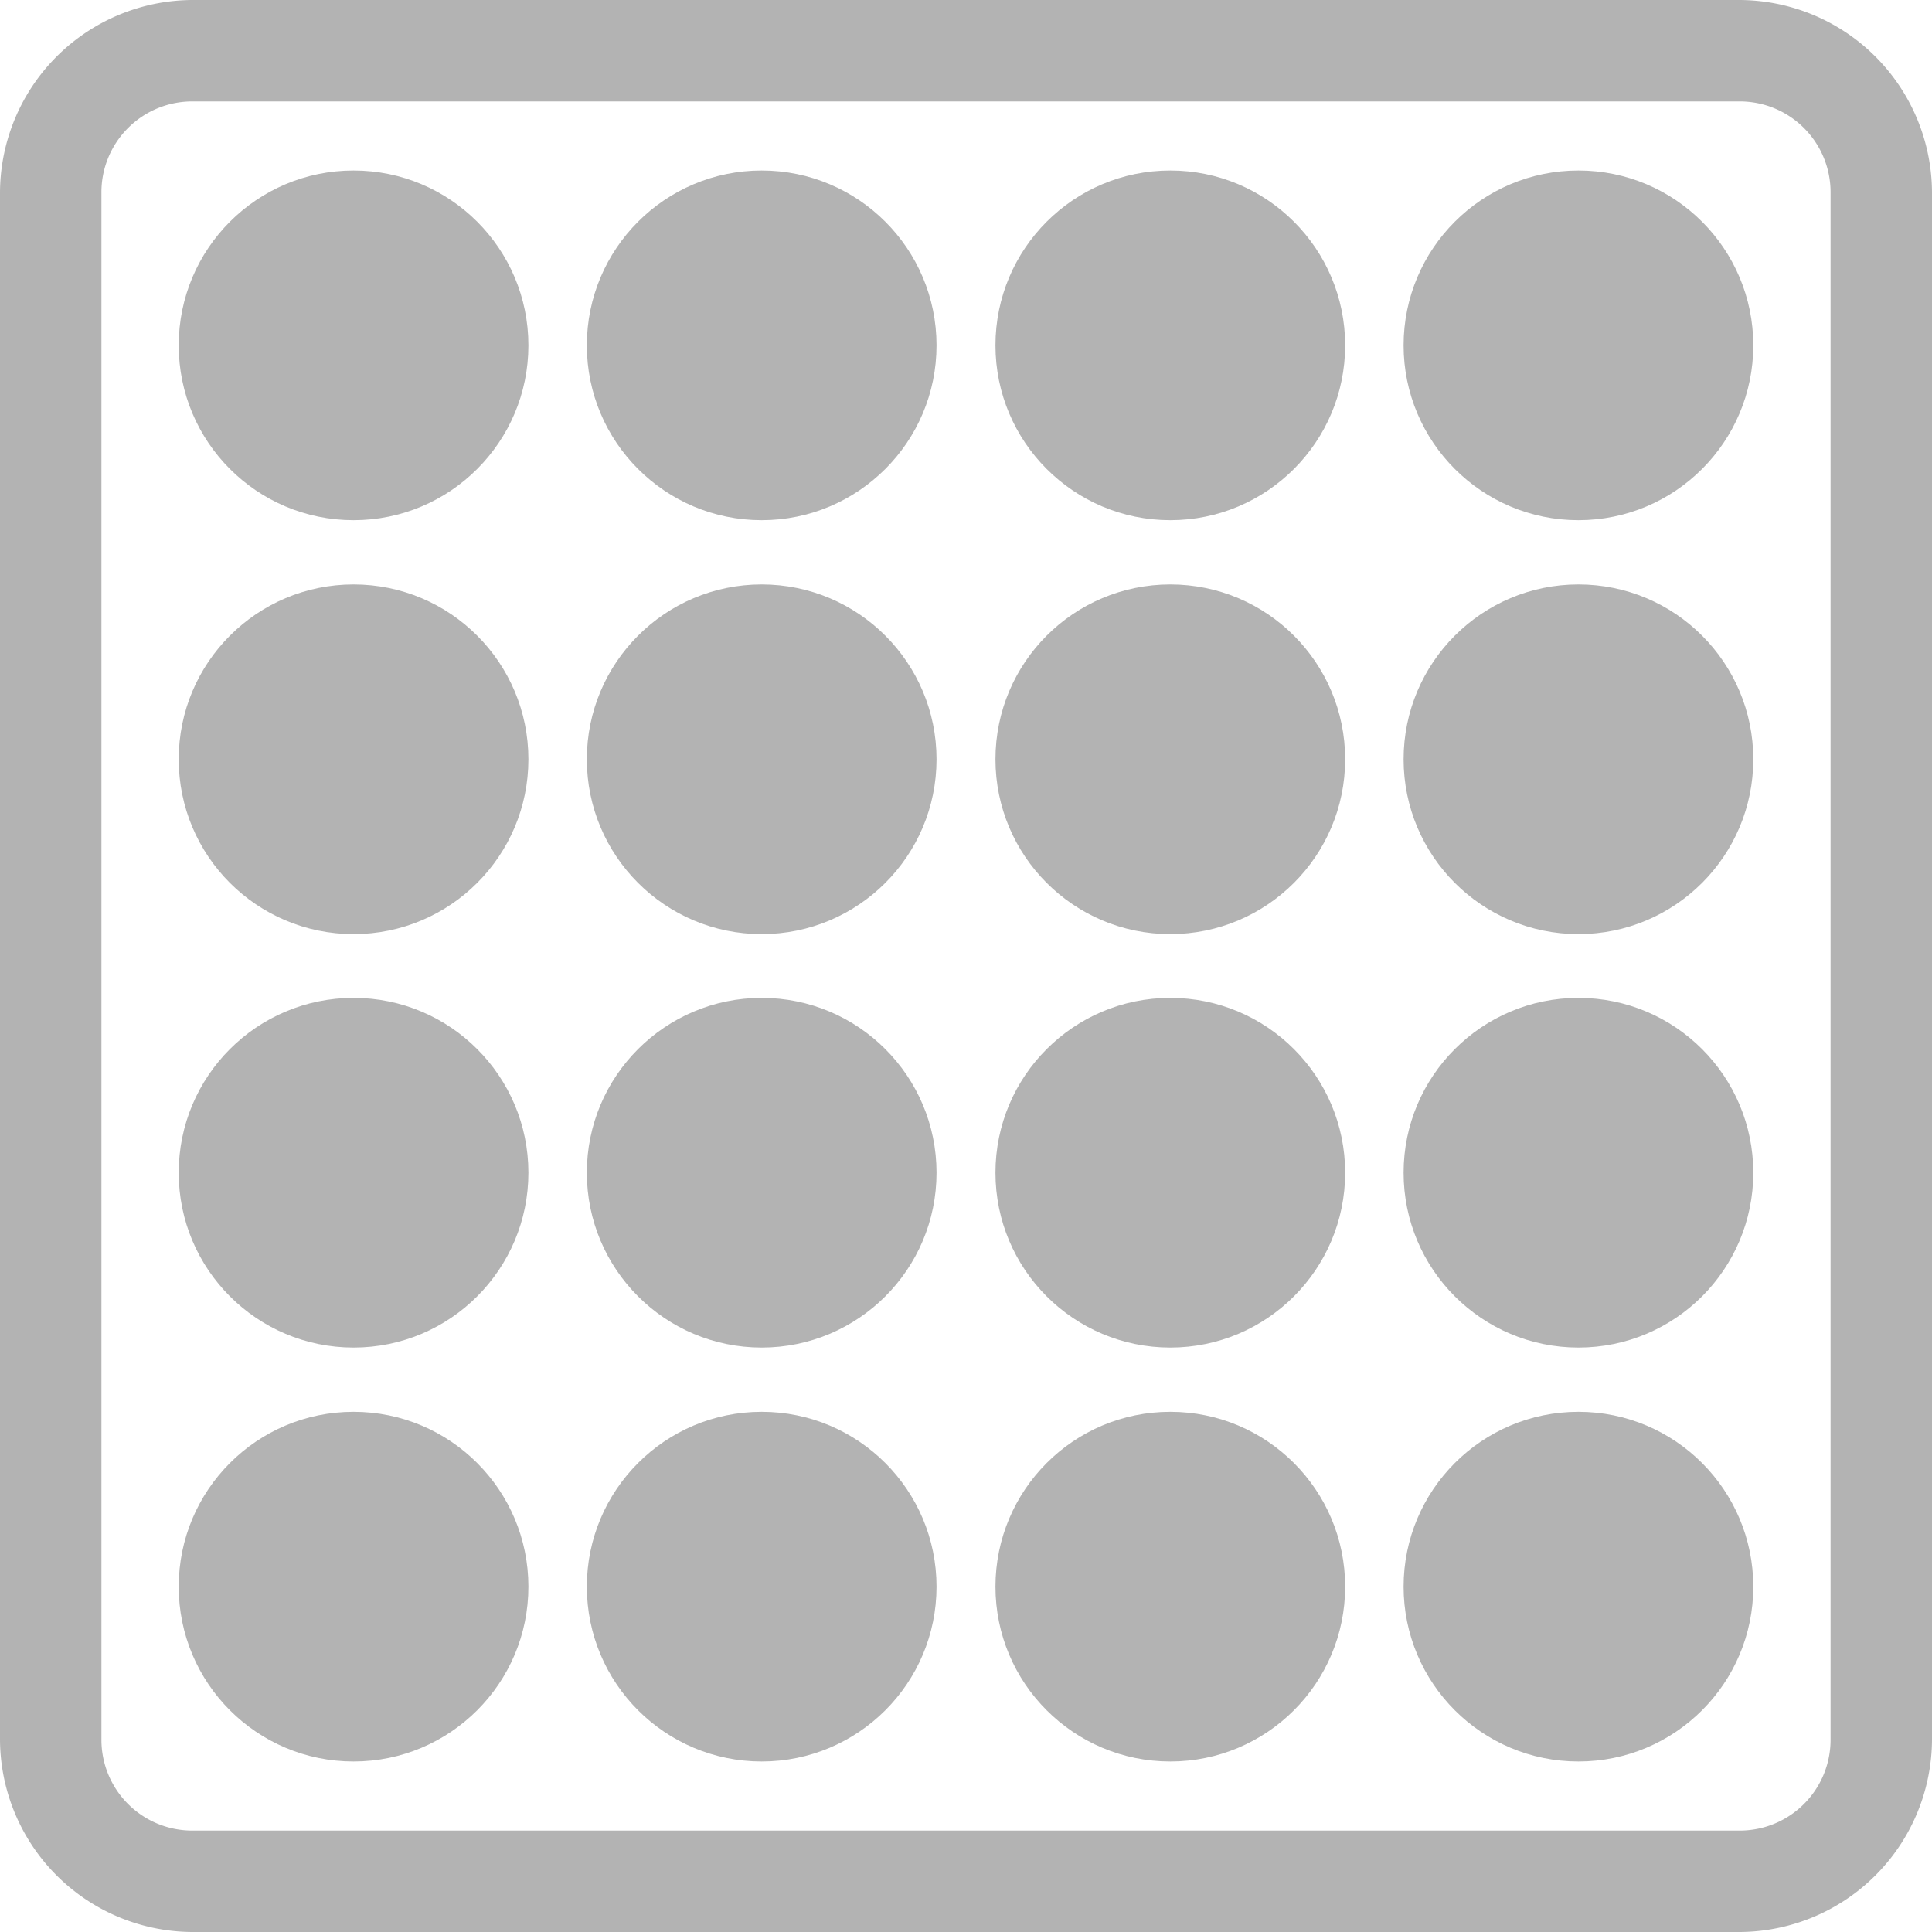
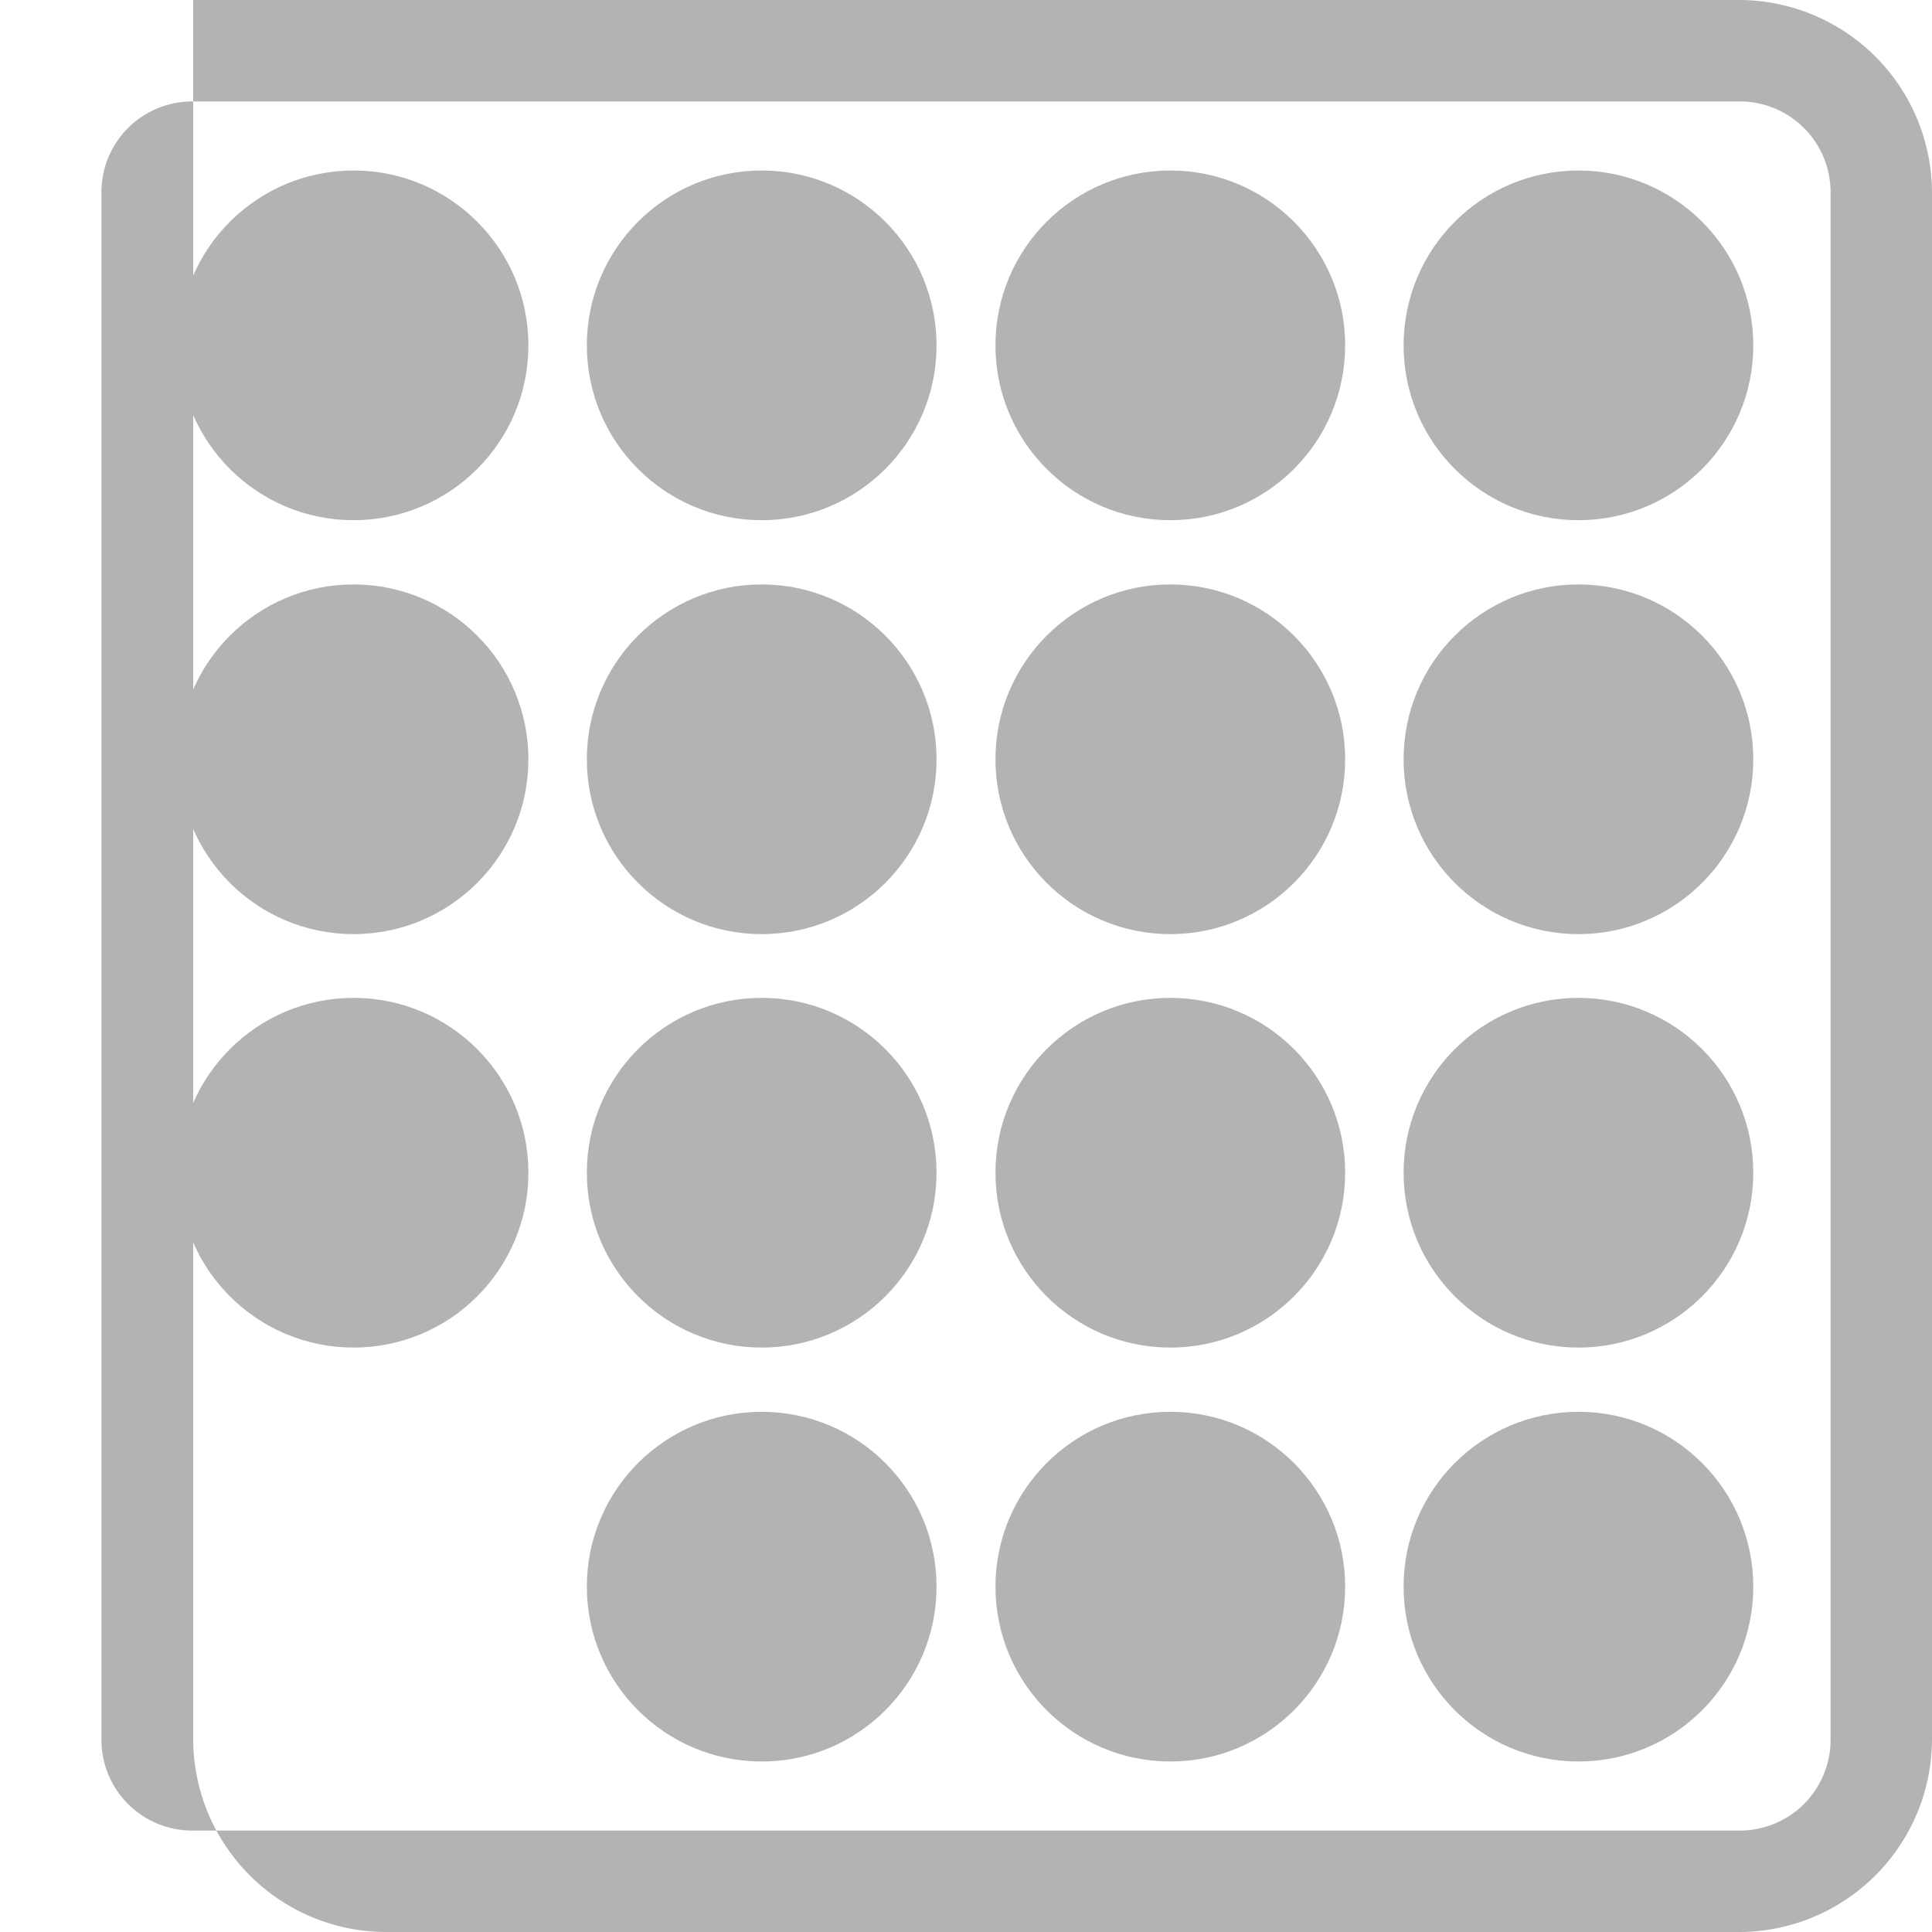
<svg xmlns="http://www.w3.org/2000/svg" id="b98cc67b-1230-4d26-8123-ec6bf4571eb5" data-name="レイヤー 1" viewBox="0 0 40 40">
-   <path d="M36,2.1A1.88,1.88,0,0,1,37.9,4V36A1.88,1.88,0,0,1,36,37.9H4A1.88,1.88,0,0,1,2.1,36V4A1.88,1.88,0,0,1,4,2.1H36M36,0H4A4,4,0,0,0,0,4V36a4,4,0,0,0,4,4H36a4,4,0,0,0,4-4V4a4,4,0,0,0-4-4Z" style="fill:#b3b3b3" />
+   <path d="M36,2.1A1.88,1.88,0,0,1,37.9,4V36A1.88,1.88,0,0,1,36,37.9H4A1.88,1.88,0,0,1,2.1,36V4A1.88,1.88,0,0,1,4,2.1H36M36,0H4V36a4,4,0,0,0,4,4H36a4,4,0,0,0,4-4V4a4,4,0,0,0-4-4Z" style="fill:#b3b3b3" />
  <circle cx="7.32" cy="7.15" r="3.62" style="fill:#b3b3b3" />
  <circle cx="15.77" cy="7.15" r="3.62" style="fill:#b3b3b3" />
  <circle cx="24.23" cy="7.15" r="3.62" style="fill:#b3b3b3" />
  <circle cx="32.68" cy="7.15" r="3.62" style="fill:#b3b3b3" />
  <circle cx="7.32" cy="15.72" r="3.62" style="fill:#b3b3b3" />
  <circle cx="15.77" cy="15.72" r="3.62" style="fill:#b3b3b3" />
  <circle cx="24.23" cy="15.72" r="3.62" style="fill:#b3b3b3" />
  <circle cx="32.68" cy="15.72" r="3.62" style="fill:#b3b3b3" />
  <circle cx="7.32" cy="24.28" r="3.62" style="fill:#b3b3b3" />
  <circle cx="15.77" cy="24.28" r="3.62" style="fill:#b3b3b3" />
  <circle cx="24.23" cy="24.28" r="3.62" style="fill:#b3b3b3" />
  <circle cx="32.68" cy="24.28" r="3.62" style="fill:#b3b3b3" />
-   <circle cx="7.32" cy="32.85" r="3.62" style="fill:#b3b3b3" />
  <circle cx="15.77" cy="32.85" r="3.62" style="fill:#b3b3b3" />
  <circle cx="24.23" cy="32.85" r="3.62" style="fill:#b3b3b3" />
  <circle cx="32.68" cy="32.85" r="3.62" style="fill:#b3b3b3" />
</svg>